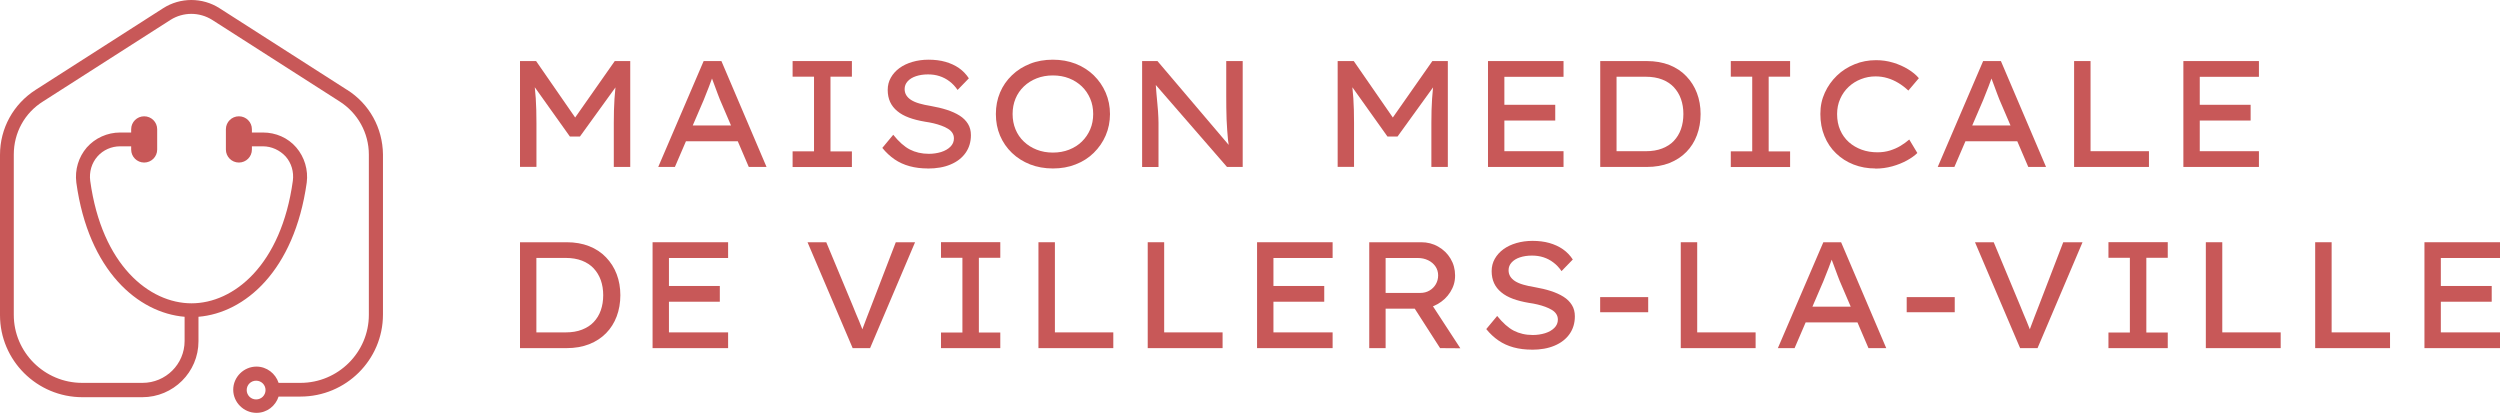
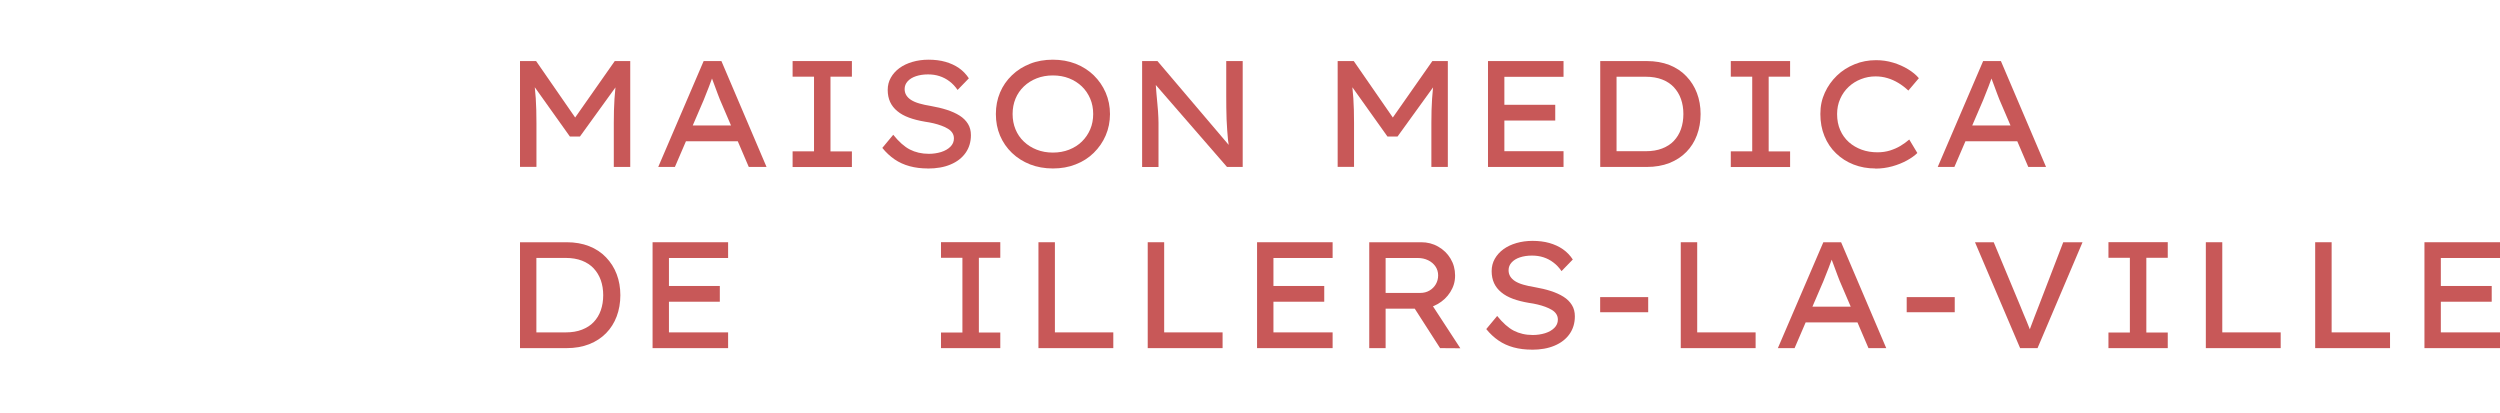
<svg xmlns="http://www.w3.org/2000/svg" width="218" height="36" viewBox="0 0 218 36" fill="none">
  <path d="M45.344 14.558V5.325H46.748L50.461 10.691L49.852 10.679L53.607 5.325H54.957V14.558H53.523V10.721C53.523 9.953 53.541 9.252 53.583 8.616C53.625 7.981 53.691 7.339 53.788 6.698L53.963 7.213L50.569 11.908H49.696L46.369 7.237L46.513 6.698C46.61 7.321 46.676 7.951 46.718 8.574C46.76 9.204 46.778 9.917 46.778 10.715V14.552H45.344V14.558Z" fill="#C85858" />
  <path d="M57.398 14.558L61.358 5.325H62.907L66.842 14.558H65.293L62.774 8.676C62.732 8.568 62.672 8.412 62.593 8.209C62.515 8.005 62.437 7.783 62.346 7.543C62.256 7.303 62.172 7.081 62.093 6.866C62.015 6.65 61.955 6.482 61.906 6.356L62.262 6.344C62.202 6.518 62.129 6.716 62.057 6.926C61.985 7.135 61.9 7.351 61.816 7.573C61.731 7.795 61.653 7.999 61.569 8.197C61.49 8.395 61.418 8.574 61.358 8.73L58.851 14.558H57.38H57.398ZM59.134 12.316L59.688 10.943H64.407L64.872 12.316H59.134Z" fill="#C85858" />
  <path d="M69.115 14.558V13.197H70.983V6.686H69.115V5.325H74.286V6.686H72.418V13.203H74.286V14.564H69.115V14.558Z" fill="#C85858" />
  <path d="M80.903 14.69C80.331 14.69 79.8 14.624 79.318 14.492C78.836 14.36 78.396 14.162 78.004 13.893C77.613 13.623 77.257 13.293 76.938 12.897L77.89 11.752C78.378 12.358 78.86 12.789 79.336 13.035C79.812 13.281 80.367 13.413 80.994 13.413C81.374 13.413 81.729 13.359 82.067 13.257C82.404 13.149 82.669 12.999 82.874 12.795C83.079 12.591 83.182 12.352 83.182 12.07C83.182 11.884 83.133 11.722 83.043 11.584C82.953 11.446 82.82 11.32 82.657 11.225C82.495 11.123 82.302 11.033 82.085 10.955C81.868 10.877 81.639 10.805 81.404 10.751C81.169 10.697 80.915 10.649 80.662 10.613C80.138 10.523 79.674 10.409 79.27 10.259C78.866 10.109 78.523 9.923 78.246 9.69C77.968 9.462 77.757 9.192 77.619 8.892C77.48 8.586 77.408 8.239 77.408 7.843C77.408 7.447 77.498 7.099 77.679 6.776C77.86 6.452 78.113 6.17 78.432 5.936C78.752 5.702 79.132 5.523 79.565 5.397C79.999 5.271 80.469 5.205 80.97 5.205C81.506 5.205 82 5.265 82.44 5.391C82.88 5.517 83.278 5.696 83.622 5.936C83.965 6.176 84.254 6.476 84.484 6.83L83.501 7.843C83.296 7.543 83.061 7.291 82.796 7.093C82.531 6.89 82.241 6.74 81.928 6.638C81.615 6.536 81.283 6.488 80.927 6.488C80.53 6.488 80.18 6.542 79.873 6.644C79.565 6.746 79.324 6.896 79.15 7.087C78.975 7.279 78.884 7.501 78.884 7.765C78.884 7.969 78.933 8.149 79.029 8.305C79.125 8.46 79.27 8.604 79.451 8.718C79.632 8.832 79.873 8.94 80.168 9.024C80.457 9.108 80.789 9.18 81.163 9.24C81.669 9.33 82.133 9.438 82.561 9.576C82.989 9.714 83.362 9.881 83.676 10.079C83.989 10.277 84.23 10.517 84.405 10.799C84.58 11.081 84.664 11.41 84.664 11.788C84.664 12.376 84.508 12.891 84.2 13.329C83.893 13.767 83.453 14.108 82.892 14.342C82.332 14.582 81.669 14.696 80.897 14.696L80.903 14.69Z" fill="#C85858" />
  <path d="M91.812 14.69C91.089 14.69 90.426 14.57 89.823 14.336C89.221 14.097 88.696 13.767 88.244 13.335C87.792 12.903 87.449 12.4 87.202 11.824C86.96 11.248 86.84 10.625 86.84 9.947C86.84 9.27 86.96 8.646 87.202 8.071C87.443 7.495 87.792 6.992 88.244 6.56C88.696 6.128 89.221 5.792 89.823 5.559C90.426 5.319 91.089 5.205 91.812 5.205C92.535 5.205 93.186 5.325 93.795 5.559C94.398 5.798 94.928 6.134 95.374 6.566C95.82 7.004 96.17 7.507 96.417 8.083C96.664 8.658 96.791 9.282 96.791 9.947C96.791 10.613 96.664 11.236 96.417 11.812C96.17 12.388 95.82 12.891 95.374 13.329C94.928 13.767 94.404 14.102 93.795 14.336C93.192 14.576 92.529 14.69 91.812 14.69ZM91.812 13.305C92.325 13.305 92.795 13.221 93.223 13.053C93.65 12.885 94.024 12.652 94.338 12.346C94.651 12.04 94.892 11.686 95.067 11.278C95.242 10.871 95.326 10.421 95.326 9.941C95.326 9.462 95.242 9.012 95.067 8.604C94.892 8.197 94.651 7.837 94.338 7.537C94.024 7.237 93.65 6.998 93.223 6.83C92.795 6.662 92.325 6.578 91.812 6.578C91.3 6.578 90.83 6.662 90.402 6.83C89.974 6.998 89.6 7.231 89.281 7.537C88.962 7.843 88.72 8.197 88.552 8.604C88.383 9.012 88.299 9.462 88.299 9.941C88.299 10.421 88.383 10.871 88.552 11.278C88.72 11.686 88.962 12.046 89.281 12.346C89.6 12.652 89.974 12.885 90.402 13.053C90.83 13.221 91.3 13.305 91.812 13.305Z" fill="#C85858" />
  <path d="M99.593 14.558V5.325H100.931L107.35 12.879L107.193 12.999C107.151 12.759 107.115 12.502 107.085 12.226C107.061 11.95 107.037 11.656 107.012 11.356C106.988 11.051 106.97 10.739 106.958 10.409C106.946 10.079 106.934 9.744 106.934 9.402C106.934 9.06 106.928 8.712 106.928 8.359V5.325H108.363V14.558H106.994L100.672 7.279L100.762 7.093C100.787 7.483 100.817 7.831 100.841 8.143C100.865 8.454 100.895 8.736 100.919 8.994C100.943 9.252 100.967 9.48 100.979 9.69C100.992 9.893 101.004 10.085 101.01 10.259C101.016 10.433 101.022 10.589 101.022 10.727V14.564H99.587L99.593 14.558Z" fill="#C85858" />
  <path d="M116.644 14.558V5.325H118.048L121.761 10.691L121.152 10.679L124.901 5.325H126.251V14.558H124.816V10.721C124.816 9.953 124.834 9.252 124.877 8.616C124.919 7.981 124.985 7.339 125.081 6.698L125.256 7.213L121.863 11.908H120.989L117.662 7.237L117.807 6.698C117.903 7.321 117.97 7.951 118.012 8.574C118.054 9.204 118.072 9.917 118.072 10.715V14.552H116.638L116.644 14.558Z" fill="#C85858" />
  <path d="M129.753 14.558V5.325H136.34V6.698H131.181V13.185H136.34V14.558H129.753ZM130.458 10.511V9.138H135.617V10.511H130.458Z" fill="#C85858" />
  <path d="M139.54 14.558V5.325H143.597C144.332 5.325 144.989 5.439 145.567 5.666C146.146 5.894 146.64 6.218 147.044 6.644C147.448 7.063 147.761 7.555 147.972 8.113C148.183 8.67 148.292 9.282 148.292 9.941C148.292 10.601 148.183 11.225 147.972 11.788C147.761 12.352 147.454 12.837 147.05 13.251C146.646 13.665 146.158 13.982 145.573 14.216C144.989 14.444 144.332 14.558 143.597 14.558H139.54ZM140.969 13.329L140.927 13.185H143.524C144.061 13.185 144.537 13.107 144.947 12.945C145.356 12.783 145.7 12.568 145.965 12.28C146.236 11.992 146.441 11.656 146.58 11.261C146.719 10.865 146.791 10.427 146.791 9.941C146.791 9.456 146.719 9.03 146.58 8.634C146.441 8.239 146.23 7.897 145.959 7.603C145.688 7.315 145.344 7.087 144.941 6.932C144.537 6.776 144.061 6.692 143.524 6.692H140.884L140.963 6.572V13.323L140.969 13.329Z" fill="#C85858" />
  <path d="M150.925 14.558V13.197H152.794V6.686H150.925V5.325H156.097V6.686H154.228V13.203H156.097V14.564H150.925V14.558Z" fill="#C85858" />
  <path d="M163.534 14.69C162.853 14.69 162.22 14.576 161.635 14.348C161.051 14.12 160.544 13.797 160.104 13.371C159.664 12.951 159.327 12.448 159.092 11.866C158.851 11.284 158.736 10.643 158.736 9.941C158.736 9.24 158.863 8.658 159.122 8.089C159.381 7.519 159.731 7.027 160.177 6.596C160.623 6.164 161.141 5.84 161.726 5.601C162.31 5.361 162.937 5.247 163.6 5.247C164.112 5.247 164.607 5.319 165.083 5.463C165.559 5.607 165.993 5.798 166.385 6.038C166.776 6.278 167.09 6.536 167.325 6.818L166.409 7.897C166.125 7.633 165.836 7.411 165.535 7.231C165.233 7.051 164.92 6.908 164.589 6.812C164.257 6.71 163.908 6.662 163.546 6.662C163.106 6.662 162.678 6.74 162.274 6.902C161.87 7.057 161.509 7.285 161.201 7.573C160.894 7.861 160.647 8.209 160.466 8.616C160.285 9.018 160.195 9.468 160.195 9.947C160.195 10.469 160.285 10.931 160.466 11.344C160.647 11.758 160.9 12.106 161.219 12.394C161.545 12.681 161.913 12.897 162.34 13.053C162.768 13.209 163.226 13.281 163.721 13.281C164.106 13.281 164.474 13.227 164.806 13.125C165.143 13.017 165.45 12.885 165.728 12.717C166.005 12.55 166.258 12.364 166.487 12.166L167.192 13.341C166.969 13.563 166.668 13.779 166.288 13.989C165.908 14.198 165.481 14.372 165.004 14.504C164.528 14.636 164.034 14.702 163.534 14.702V14.69Z" fill="#C85858" />
  <path d="M168.97 14.558L172.93 5.325H174.479L178.415 14.558H176.866L174.346 8.676C174.304 8.568 174.244 8.412 174.165 8.209C174.093 8.005 174.009 7.783 173.918 7.543C173.828 7.303 173.744 7.081 173.665 6.866C173.587 6.65 173.521 6.482 173.478 6.356L173.834 6.344C173.774 6.518 173.701 6.716 173.629 6.926C173.557 7.135 173.472 7.351 173.388 7.573C173.304 7.795 173.225 7.999 173.141 8.197C173.063 8.395 172.99 8.574 172.93 8.73L170.423 14.558H168.952H168.97ZM170.706 12.316L171.26 10.943H175.98L176.444 12.316H170.7H170.706Z" fill="#C85858" />
-   <path d="M180.862 14.558V5.325H182.296V13.185H187.389V14.558H180.868H180.862Z" fill="#C85858" />
-   <path d="M190.39 14.558V5.325H196.978V6.698H191.819V13.185H196.978V14.558H190.39ZM191.096 10.511V9.138H196.255V10.511H191.096Z" fill="#C85858" />
  <path d="M45.344 30.357V21.123H49.4C50.136 21.123 50.792 21.237 51.371 21.465C51.95 21.693 52.444 22.017 52.848 22.443C53.251 22.862 53.565 23.354 53.776 23.912C53.987 24.469 54.095 25.081 54.095 25.74C54.095 26.4 53.987 27.023 53.776 27.587C53.565 28.151 53.258 28.636 52.854 29.05C52.45 29.463 51.962 29.781 51.377 30.015C50.792 30.243 50.136 30.357 49.4 30.357H45.344ZM46.778 29.128L46.736 28.984H49.334C49.87 28.984 50.346 28.906 50.756 28.744C51.166 28.582 51.51 28.366 51.775 28.078C52.046 27.791 52.251 27.455 52.39 27.059C52.528 26.663 52.6 26.226 52.6 25.74C52.6 25.255 52.528 24.829 52.39 24.433C52.251 24.037 52.04 23.696 51.769 23.402C51.498 23.114 51.154 22.886 50.75 22.73C50.346 22.575 49.87 22.491 49.334 22.491H46.694L46.772 22.371V29.122L46.778 29.128Z" fill="#C85858" />
-   <path d="M56.904 30.357V21.123H63.491V22.497H58.332V28.984H63.491V30.357H56.904ZM57.609 26.31V24.937H62.768V26.31H57.609Z" fill="#C85858" />
-   <path d="M74.352 30.357L70.416 21.123H72.05L74.37 26.688C74.448 26.897 74.539 27.113 74.635 27.341C74.732 27.563 74.828 27.791 74.919 28.013C75.009 28.234 75.099 28.45 75.178 28.66C75.256 28.864 75.328 29.062 75.389 29.248L75.003 29.26C75.081 29.032 75.178 28.774 75.28 28.492C75.389 28.21 75.497 27.917 75.612 27.617C75.726 27.311 75.847 27.005 75.967 26.7L78.113 21.123H79.794L75.871 30.357H74.346H74.352Z" fill="#C85858" />
+   <path d="M56.904 30.357V21.123H63.491V22.497H58.332V28.984H63.491V30.357H56.904ZM57.609 26.31V24.937H62.768V26.31H57.609" fill="#C85858" />
  <path d="M82.055 30.357V28.996H83.923V22.479H82.055V21.117H87.226V22.479H85.357V28.996H87.226V30.357H82.055Z" fill="#C85858" />
  <path d="M90.553 30.357V21.123H91.987V28.984H97.08V30.357H90.559H90.553Z" fill="#C85858" />
  <path d="M100.081 30.357V21.123H101.516V28.984H106.609V30.357H100.087H100.081Z" fill="#C85858" />
  <path d="M109.616 30.357V21.123H116.204V22.497H111.044V28.984H116.204V30.357H109.616ZM110.315 26.31V24.937H115.474V26.31H110.315Z" fill="#C85858" />
  <path d="M119.398 30.357V21.123H123.93C124.467 21.123 124.967 21.249 125.413 21.507C125.865 21.765 126.221 22.107 126.486 22.55C126.751 22.994 126.884 23.48 126.884 24.026C126.884 24.571 126.745 25.021 126.468 25.464C126.19 25.908 125.817 26.256 125.353 26.52C124.889 26.784 124.376 26.915 123.822 26.915H120.826V30.357H119.392H119.398ZM120.832 25.542H123.858C124.147 25.542 124.412 25.476 124.648 25.338C124.883 25.201 125.069 25.015 125.202 24.787C125.335 24.559 125.407 24.295 125.407 24.014C125.407 23.732 125.329 23.462 125.172 23.234C125.015 23.006 124.804 22.826 124.533 22.694C124.262 22.562 123.96 22.497 123.623 22.497H120.826V25.542H120.832ZM125.576 30.357L122.9 26.19L124.4 25.86L127.342 30.369L125.576 30.357Z" fill="#C85858" />
  <path d="M133.567 30.489C132.995 30.489 132.465 30.423 131.982 30.291C131.5 30.159 131.06 29.961 130.668 29.691C130.277 29.422 129.921 29.092 129.602 28.696L130.554 27.551C131.042 28.156 131.524 28.588 132 28.834C132.477 29.08 133.031 29.212 133.658 29.212C134.038 29.212 134.393 29.158 134.731 29.056C135.068 28.948 135.333 28.798 135.538 28.594C135.743 28.39 135.846 28.151 135.846 27.869C135.846 27.683 135.797 27.521 135.707 27.383C135.617 27.245 135.484 27.119 135.321 27.023C135.159 26.927 134.966 26.831 134.749 26.753C134.532 26.675 134.303 26.604 134.068 26.55C133.827 26.49 133.58 26.448 133.326 26.412C132.802 26.322 132.338 26.208 131.934 26.058C131.53 25.908 131.187 25.722 130.91 25.488C130.632 25.261 130.421 24.991 130.283 24.691C130.144 24.385 130.072 24.037 130.072 23.642C130.072 23.246 130.162 22.898 130.343 22.574C130.524 22.251 130.777 21.969 131.096 21.735C131.416 21.501 131.796 21.321 132.229 21.195C132.663 21.07 133.134 21.004 133.634 21.004C134.17 21.004 134.664 21.064 135.104 21.189C135.544 21.315 135.942 21.495 136.286 21.735C136.629 21.975 136.918 22.275 137.148 22.628L136.165 23.642C135.96 23.342 135.725 23.09 135.46 22.892C135.195 22.688 134.905 22.538 134.592 22.436C134.279 22.335 133.947 22.287 133.592 22.287C133.194 22.287 132.844 22.341 132.537 22.442C132.229 22.544 131.988 22.694 131.814 22.886C131.639 23.078 131.548 23.3 131.548 23.564C131.548 23.768 131.597 23.948 131.693 24.103C131.789 24.259 131.934 24.403 132.115 24.517C132.296 24.631 132.537 24.739 132.832 24.823C133.121 24.907 133.453 24.979 133.827 25.039C134.333 25.129 134.797 25.236 135.225 25.374C135.653 25.512 136.026 25.68 136.34 25.878C136.653 26.076 136.894 26.316 137.069 26.598C137.244 26.879 137.328 27.209 137.328 27.587C137.328 28.174 137.172 28.69 136.864 29.128C136.557 29.565 136.117 29.907 135.556 30.141C134.996 30.381 134.327 30.495 133.561 30.495L133.567 30.489Z" fill="#C85858" />
  <path d="M139.534 27.227V25.908H143.723V27.227H139.534Z" fill="#C85858" />
  <path d="M146.562 30.357V21.123H147.996V28.984H153.089V30.357H146.568H146.562Z" fill="#C85858" />
  <path d="M155.03 30.357L158.995 21.123H160.544L164.48 30.357H162.931L160.412 24.475C160.37 24.367 160.309 24.211 160.231 24.007C160.159 23.804 160.074 23.582 159.984 23.342C159.893 23.102 159.809 22.88 159.731 22.664C159.652 22.449 159.586 22.281 159.544 22.155L159.899 22.143C159.839 22.317 159.767 22.515 159.695 22.724C159.622 22.934 159.538 23.15 159.453 23.372C159.369 23.594 159.291 23.798 159.206 23.995C159.128 24.193 159.056 24.373 158.995 24.529L156.488 30.357H155.018H155.03ZM156.771 28.114L157.326 26.741H162.045L162.509 28.114H156.765H156.771Z" fill="#C85858" />
  <path d="M166.264 27.227V25.908H170.453V27.227H166.264Z" fill="#C85858" />
  <path d="M176.154 30.357L172.219 21.123H173.852L176.172 26.688C176.251 26.897 176.341 27.113 176.438 27.341C176.534 27.563 176.63 27.791 176.721 28.013C176.811 28.234 176.902 28.45 176.98 28.66C177.058 28.864 177.131 29.062 177.191 29.248L176.805 29.26C176.884 29.032 176.98 28.774 177.082 28.492C177.191 28.21 177.299 27.917 177.414 27.617C177.528 27.311 177.649 27.005 177.77 26.7L179.915 21.123H181.597L177.673 30.357H176.148H176.154Z" fill="#C85858" />
  <path d="M183.857 30.357V28.996H185.725V22.479H183.857V21.117H189.028V22.479H187.16V28.996H189.028V30.357H183.857Z" fill="#C85858" />
  <path d="M192.349 30.357V21.123H193.783V28.984H198.876V30.357H192.355H192.349Z" fill="#C85858" />
  <path d="M201.884 30.357V21.123H203.318V28.984H208.411V30.357H201.89H201.884Z" fill="#C85858" />
  <path d="M211.412 30.357V21.123H218V22.497H212.841V28.984H218V30.357H211.412ZM212.118 26.31V24.937H217.277V26.31H212.118Z" fill="#C85858" />
-   <path d="M30.255 7.83L19.148 0.72C17.65 -0.24 15.72 -0.24 14.222 0.72L3.114 7.83C1.159 9.08 0 11.193 0 13.5V27.48C0 31.42 3.212 34.636 7.194 34.636H12.407C15.111 34.636 17.307 32.451 17.307 29.762V27.623C21.34 27.286 25.66 23.637 26.747 15.925C26.891 14.822 26.553 13.689 25.829 12.852C25.106 12.01 24.044 11.555 22.931 11.555H21.966V11.269C21.966 10.646 21.458 10.141 20.832 10.141C20.206 10.141 19.698 10.646 19.698 11.269V13.045C19.698 13.668 20.206 14.174 20.832 14.174C21.458 14.174 21.966 13.668 21.966 13.045V12.759H22.931C23.68 12.759 24.403 13.096 24.911 13.647C25.419 14.224 25.635 14.994 25.537 15.761C24.522 23.136 20.371 26.449 16.702 26.449C13.033 26.449 8.878 23.136 7.866 15.761C7.769 14.99 7.989 14.224 8.493 13.647C9 13.071 9.724 12.759 10.473 12.759H11.438V13.045C11.438 13.668 11.946 14.174 12.572 14.174C13.198 14.174 13.706 13.668 13.706 13.045V11.269C13.706 10.646 13.198 10.141 12.572 10.141C11.946 10.141 11.438 10.646 11.438 11.269V11.555H10.473C9.364 11.555 8.298 12.035 7.574 12.852C6.851 13.694 6.512 14.796 6.656 15.925C7.718 23.637 12.064 27.286 16.097 27.623V29.736C16.097 31.753 14.455 33.386 12.428 33.386H7.164C3.88 33.386 1.202 30.721 1.202 27.455V13.475C1.202 11.576 2.145 9.846 3.762 8.84L14.874 1.73C15.982 1.036 17.383 1.036 18.496 1.73L29.604 8.84C31.199 9.85 32.164 11.601 32.164 13.475V27.455C32.164 30.721 29.485 33.386 26.202 33.386H24.293C24.027 32.569 23.256 31.967 22.364 31.967C21.255 31.967 20.337 32.881 20.337 33.984C20.337 35.087 21.255 36 22.364 36C23.282 36 24.031 35.398 24.293 34.581H26.202C30.162 34.581 33.395 31.386 33.395 27.425V13.47C33.37 11.164 32.21 9.051 30.255 7.826V7.83ZM22.334 34.83C21.877 34.83 21.513 34.468 21.513 34.013C21.513 33.559 21.877 33.196 22.334 33.196C22.791 33.196 23.155 33.559 23.155 34.013C23.155 34.468 22.791 34.83 22.334 34.83Z" fill="#C85858" />
</svg>